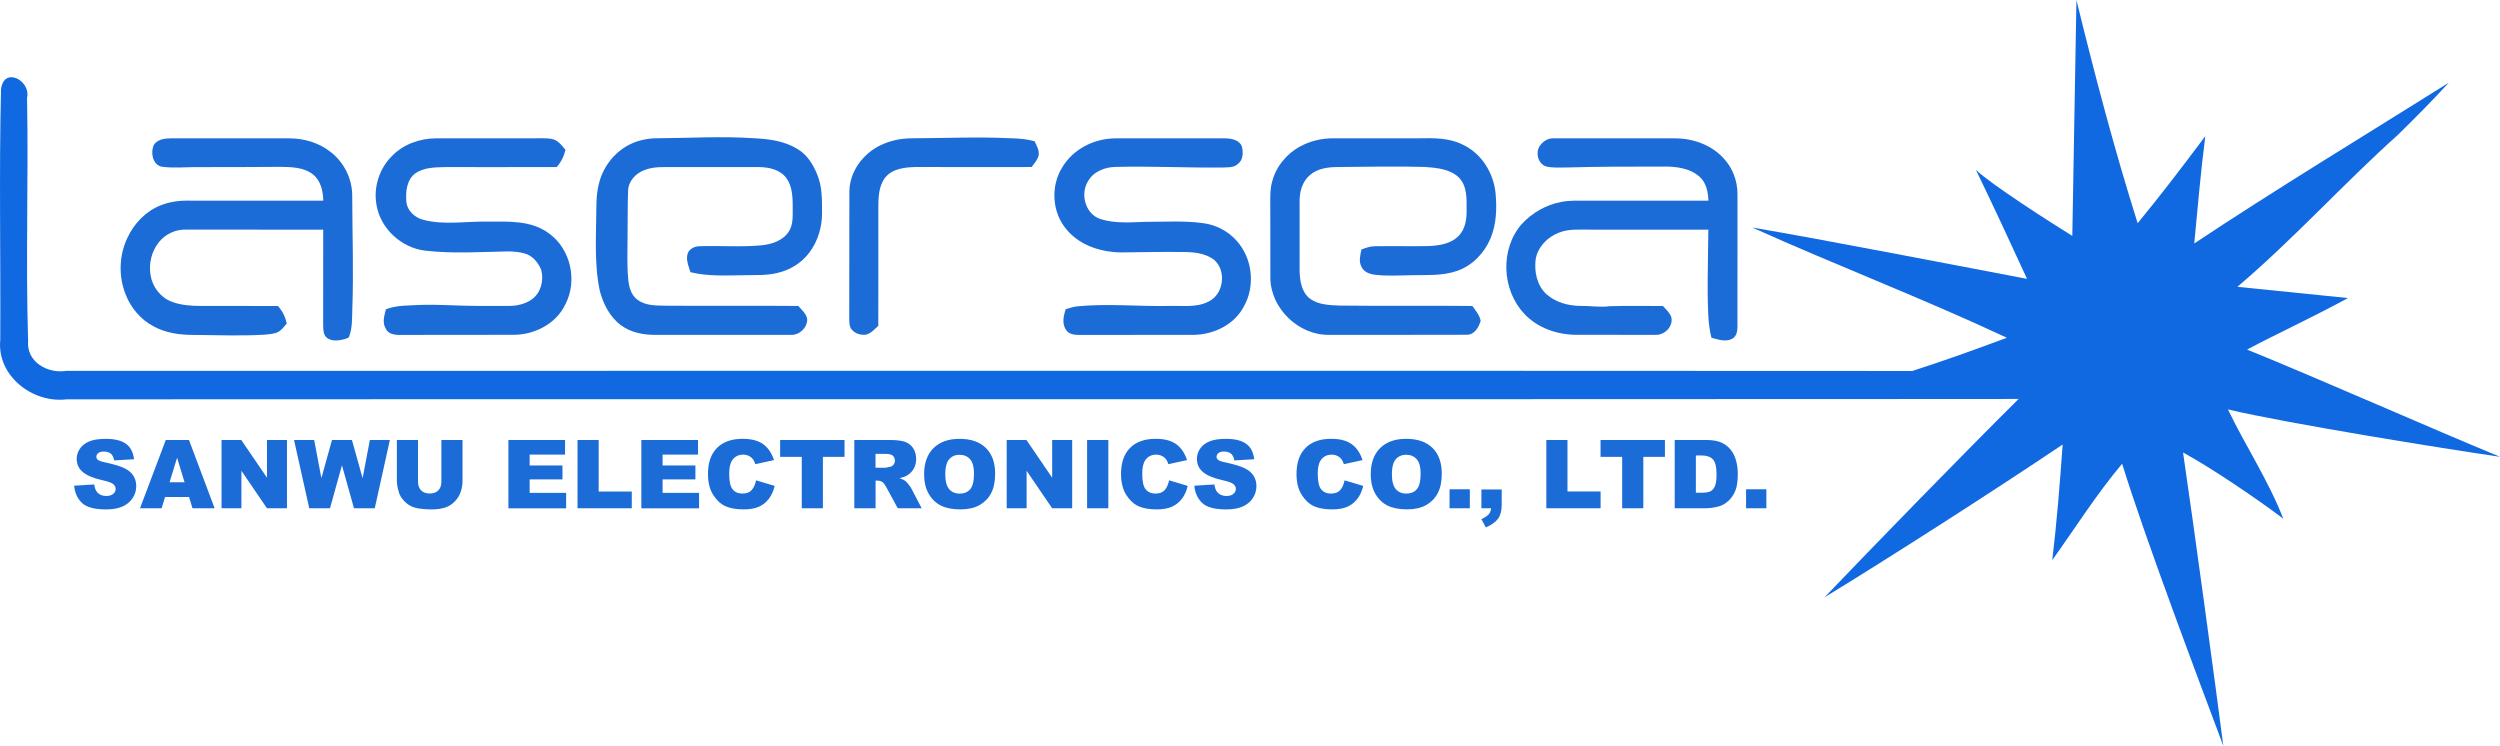
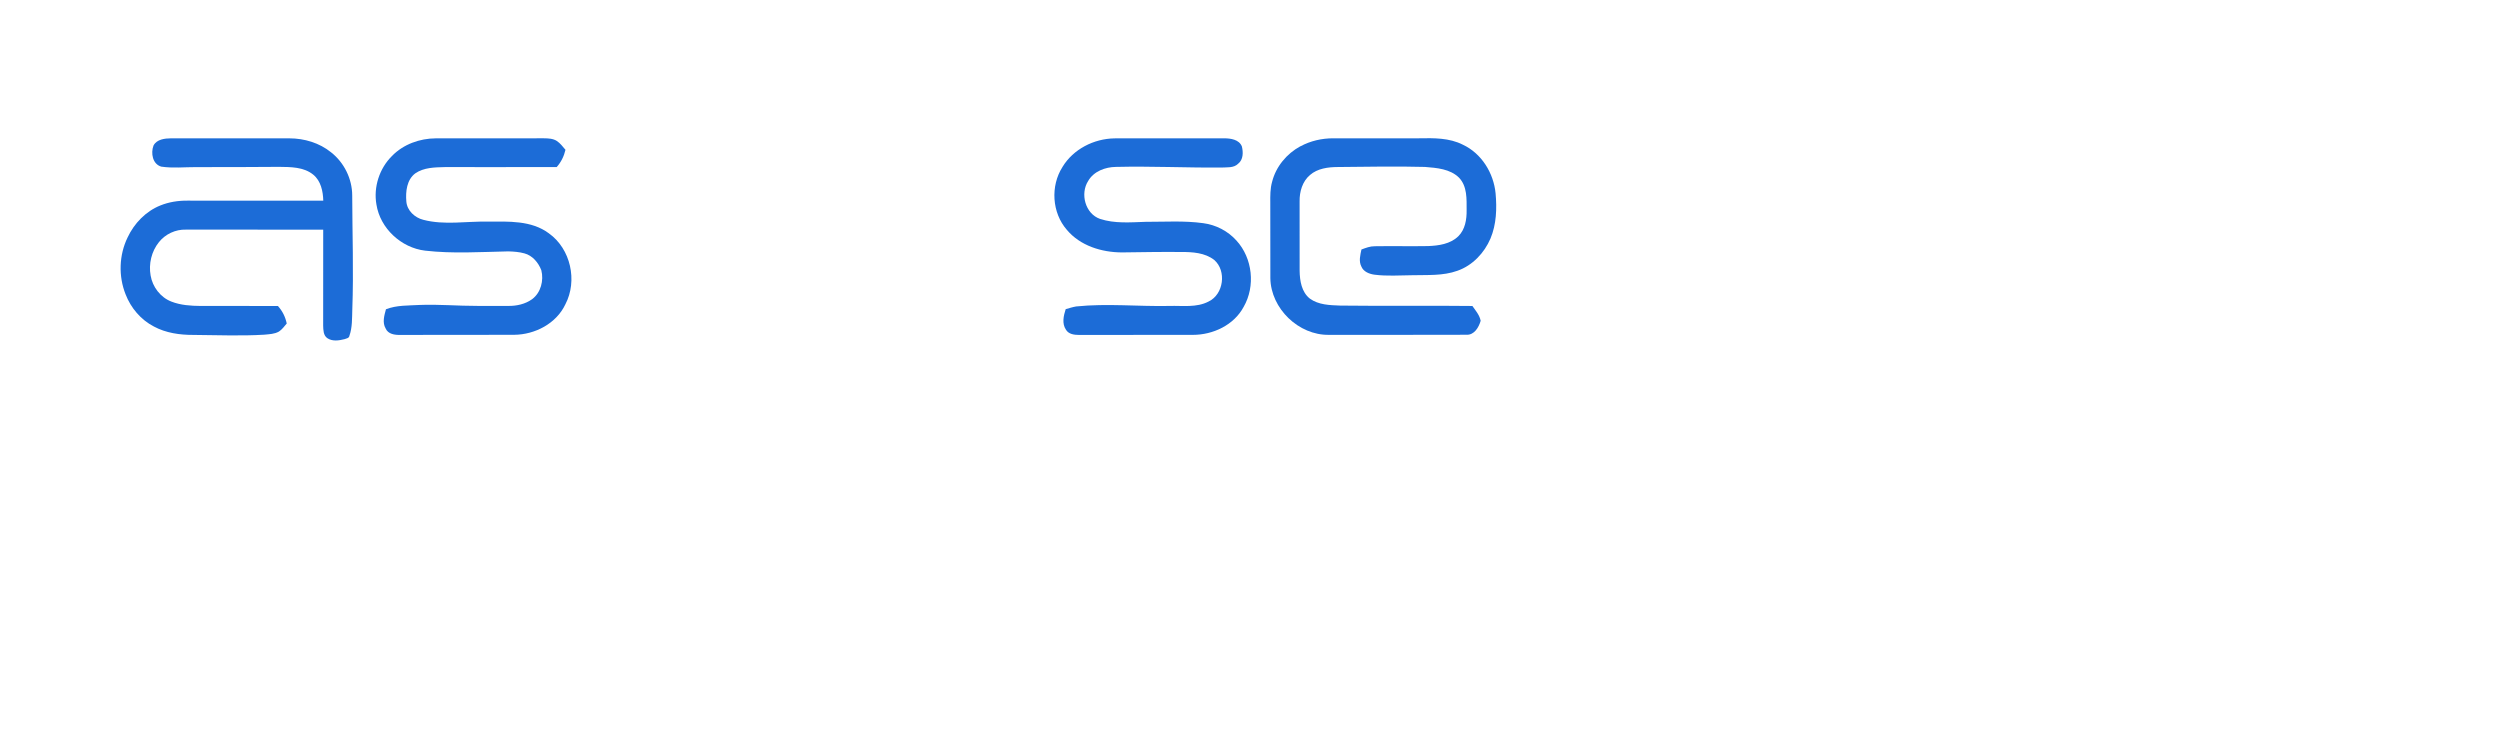
<svg xmlns="http://www.w3.org/2000/svg" xml:space="preserve" width="149.28mm" height="44.537mm" version="1.1" style="shape-rendering:geometricPrecision; text-rendering:geometricPrecision; image-rendering:optimizeQuality; fill-rule:evenodd; clip-rule:evenodd" viewBox="0 0 1059.15 315.99">
  <defs>
    <style type="text/css">
   
    .fil2 {fill:#1169E1}
    .fil0 {fill:fuchsia}
    .fil1 {fill:#1C6CD7;fill-rule:nonzero}
   
  </style>
  </defs>
  <rect class="fil0" x="4765.58" y="-1341.5" width="5395.8" height="4824.65" />
  <g id="圖層_x0020_1">
    <path class="fil1" d="M65.05 61.63c1.4,-2.64 4.78,-3.01 7.45,-3.03 16.71,0.01 33.42,-0.01 50.13,0.01 6.3,0.01 12.7,1.92 17.63,5.92 5.54,4.34 8.95,11.24 8.96,18.28 0.04,16.09 0.63,32.19 0.04,48.27 -0.13,3.76 0.04,7.62 -1.24,11.23 -0.16,0.99 -1.3,1.07 -2.07,1.38 -2.37,0.6 -5.17,1.03 -7.31,-0.45 -1.67,-1.19 -1.67,-3.46 -1.73,-5.31 0.04,-13.55 0.01,-27.09 0.02,-40.64 -19.39,-0.01 -38.77,0 -58.16,-0.01 -4.38,-0.14 -8.73,1.89 -11.45,5.32 -3.14,3.9 -4.39,9.2 -3.51,14.11 0.81,4.84 4.17,9.28 8.8,11.06 3.95,1.55 8.25,1.81 12.45,1.85 10.9,0.02 21.8,-0.04 32.69,0.03 1.91,2.09 3.16,4.64 3.73,7.41 -1.03,1.18 -1.96,2.53 -3.3,3.4 -1.87,1.08 -4.1,1.12 -6.19,1.33 -10.02,0.61 -20.05,0.16 -30.08,0.1 -5.73,0.02 -11.62,-0.81 -16.73,-3.57 -5.51,-2.85 -9.75,-7.86 -11.97,-13.62 -3.07,-7.69 -2.78,-16.66 0.85,-24.11 2.8,-5.98 7.71,-11.08 13.89,-13.55 3.61,-1.46 7.53,-2.07 11.41,-2.04 19.2,0.01 38.4,0 57.6,0.01 -0.11,-3.99 -1.01,-8.39 -4.27,-11.03 -4.03,-3.27 -9.55,-3.23 -14.48,-3.29 -11.68,0.13 -23.37,0.09 -35.05,0.11 -4.94,-0.02 -9.92,0.53 -14.83,-0.2 -3.73,-1.06 -4.51,-5.77 -3.29,-8.96z" />
    <path class="fil1" d="M166.07 66.08c4.8,-4.95 11.75,-7.44 18.58,-7.47 15.25,-0.03 30.5,0.01 45.75,-0.02 1.87,0.02 3.87,0.08 5.49,1.12 1.48,0.97 2.53,2.44 3.68,3.75 -0.62,2.71 -1.86,5.23 -3.71,7.31 -15.8,0.06 -31.61,0 -47.42,0.02 -4.24,0.11 -8.9,0.14 -12.52,2.67 -3.6,2.71 -4.12,7.71 -3.77,11.88 0.29,3.88 3.57,6.89 7.21,7.79 8.91,2.33 18.17,0.57 27.24,0.76 8.76,-0.04 18.52,-0.58 25.93,4.96 9.26,6.58 12.23,20.1 6.99,30.09 -3.85,8.15 -12.85,12.81 -21.66,12.9 -16.09,0.09 -32.19,-0.01 -48.27,0.05 -2.32,0.07 -5.2,-0.33 -6.22,-2.75 -1.48,-2.54 -0.56,-5.48 0.14,-8.11 4.54,-1.79 9.46,-1.54 14.24,-1.83 8.16,-0.33 16.32,0.43 24.48,0.4 4.37,-0.01 8.73,0.01 13.1,0.01 3.54,0.04 7.2,-0.76 10.11,-2.86 3.7,-2.75 5.01,-7.94 3.89,-12.28 -1.24,-3.21 -3.73,-6.22 -7.17,-7.13 -2.22,-0.61 -4.54,-0.78 -6.84,-0.84 -11.73,0.25 -23.53,1.03 -35.22,-0.31 -10.13,-1.2 -19.06,-9.45 -20.63,-19.59 -1.28,-7.38 1.28,-15.27 6.6,-20.52z" />
-     <path class="fil1" d="M265.7 61.79c3.73,-2.13 8.02,-3.14 12.3,-3.21 13.78,-0.06 27.59,-0.96 41.36,-0.02 6.32,0.31 12.89,1.11 18.39,4.5 4.12,2.36 6.72,6.57 8.47,10.86 2.19,5.17 2.04,10.91 2.05,16.41 0.01,5.94 -1.79,11.9 -5.37,16.66 -3.28,4.42 -8.24,7.46 -13.59,8.65 -4.49,1.13 -9.15,0.83 -13.72,0.96 -7.69,0.06 -15.52,0.57 -23.07,-1.28 -0.8,-2.71 -2.23,-5.68 -0.96,-8.47 0.96,-1.65 2.92,-2.52 4.79,-2.53 8.71,-0.33 17.45,0.43 26.15,-0.38 4.35,-0.43 9.08,-1.9 11.61,-5.74 2.2,-3.23 1.63,-7.33 1.73,-11.03 -0.01,-4.45 -0.32,-9.51 -3.66,-12.85 -3.21,-3.13 -7.97,-3.62 -12.24,-3.55 -11.69,0.02 -23.38,0.01 -35.07,0.01 -3.96,0.01 -8.09,-0.23 -11.84,1.28 -3.69,1.33 -6.87,4.74 -6.93,8.81 -0.24,6.28 -0.11,12.56 -0.22,18.84 0.03,6.28 -0.33,12.57 0.3,18.82 0.31,3.14 1.23,6.54 3.92,8.48 3.7,2.76 8.56,2.39 12.93,2.51 18.39,0.13 36.79,-0.08 55.18,0.1 1.48,1.72 3.51,3.32 3.78,5.73 -0.01,3.58 -3.41,6.75 -7,6.52 -19.2,0.01 -38.4,0 -57.6,0 -4.99,-0.01 -10.2,-1.02 -14.28,-4.06 -4.8,-3.56 -7.64,-9.2 -9.07,-14.89 -2,-9.77 -1.62,-19.81 -1.46,-29.72 0.13,-5.11 -0.16,-10.3 1.14,-15.3 1.58,-6.71 5.99,-12.72 12,-16.12z" />
-     <path class="fil1" d="M373.09 61.52c4.1,-1.99 8.68,-2.93 13.23,-2.93 14.01,-0.05 28.04,-0.71 42.05,-0.01 3.35,0.04 6.7,0.39 9.95,1.25 0.85,1.89 2.1,3.85 1.7,6.01 -0.44,1.91 -1.83,3.38 -2.96,4.92 -16.27,0.07 -32.55,-0.01 -48.82,-0.01 -4.64,0.11 -10.07,0.56 -13.2,4.46 -2.91,3.73 -2.89,8.72 -2.93,13.22 -0.01,16.54 0.05,33.08 -0.01,49.61 -1.58,1.37 -3.01,3.16 -5.11,3.72 -2.22,0.35 -4.72,-0.4 -6.17,-2.16 -1.1,-1.33 -0.97,-3.18 -1.03,-4.79 0.08,-17.96 -0.04,-35.92 0.06,-53.88 0.18,-8.37 5.83,-15.9 13.25,-19.43z" />
    <path class="fil1" d="M450.12 70.75c4.57,-7.57 13.31,-11.99 22.03,-12.13 15.47,-0.06 30.94,0 46.41,-0.02 2.78,-0.01 6.39,0.49 7.57,3.43 0.61,2.47 0.63,5.62 -1.59,7.34 -1.9,1.9 -4.82,1.45 -7.27,1.62 -14.82,0.1 -29.64,-0.64 -44.45,-0.28 -4.56,0.05 -9.43,1.84 -11.81,5.96 -3.48,5.41 -1.24,13.89 5.03,16.07 6.2,2.04 12.87,1.45 19.29,1.24 8.14,0.02 16.34,-0.55 24.43,0.57 5.37,0.7 10.46,3.32 14.08,7.37 6.84,7.47 8.1,19.32 3.04,28.1 -4.12,7.71 -12.97,11.85 -21.49,11.85 -16.09,0.05 -32.18,0 -48.27,0.03 -2.01,0 -4.4,-0.31 -5.52,-2.22 -1.77,-2.61 -1.01,-5.91 -0.11,-8.7 1.47,-0.42 2.93,-0.89 4.44,-1.15 13.13,-1.35 26.32,0.06 39.48,-0.21 5.56,-0.18 11.5,0.81 16.63,-1.88 6.39,-3.03 7.69,-12.99 2.39,-17.6 -3.95,-3.09 -9.25,-3.4 -14.06,-3.38 -8.36,-0.09 -16.71,0.08 -25.06,0.18 -8.58,-0.03 -17.67,-2.8 -23.33,-9.57 -6.31,-7.23 -7,-18.54 -1.86,-26.6z" />
    <path class="fil1" d="M550.94 61.99c4.24,-2.31 9.1,-3.41 13.91,-3.4 12.12,0 24.24,0 36.36,0 6.25,-0.12 12.82,-0.21 18.54,2.71 7.94,3.7 13.03,12.01 13.87,20.59 0.58,6.42 0.37,13.14 -2.16,19.15 -2.62,6.14 -7.61,11.42 -13.98,13.66 -6.2,2.24 -12.89,1.73 -19.36,1.9 -5.24,0.06 -10.52,0.44 -15.74,-0.22 -2.22,-0.29 -4.73,-1.24 -5.63,-3.48 -1.17,-2.28 -0.45,-4.85 0.04,-7.2 1.81,-0.67 3.65,-1.4 5.61,-1.38 7.52,-0.13 15.04,0.07 22.56,-0.07 4.52,-0.16 9.51,-0.86 12.89,-4.18 2.89,-2.86 3.56,-7.13 3.5,-11.03 -0.01,-4.7 0.3,-10.11 -3.22,-13.77 -3.76,-3.72 -9.44,-4.15 -14.43,-4.55 -12.32,-0.34 -24.64,-0.06 -36.95,0.04 -4.1,0.02 -8.56,0.59 -11.76,3.38 -3.22,2.71 -4.47,7.09 -4.4,11.17 0.03,9.8 0.01,19.6 0.01,29.4 0.06,4.21 0.82,9.03 4.33,11.79 3.68,2.69 8.46,2.79 12.84,2.96 18.67,0.24 37.34,-0.06 56.02,0.17 1.38,1.94 3.03,3.87 3.51,6.26 -0.8,2.79 -2.71,6.11 -6.06,5.93 -19.41,0.09 -38.82,0.01 -58.23,0.04 -12.84,0.2 -24.6,-11.14 -24.81,-23.97 -0.05,-10.64 0.01,-21.29 -0.03,-31.94 -0.02,-3 -0.06,-6.05 0.78,-8.97 1.62,-6.41 6.19,-11.88 11.97,-15.02z" />
-     <path class="fil1" d="M652.85 61.16c1.3,-1.58 3.26,-2.64 5.34,-2.56 17.13,-0.01 34.27,-0.01 51.41,0 7.49,0.02 15.21,2.66 20.4,8.23 3.94,4.06 6.12,9.7 6.1,15.35 -0.02,18.79 0,37.59 -0.01,56.37 -0.02,1.84 -0.43,4.02 -2.21,4.96 -2.78,1.53 -5.99,0.3 -8.81,-0.42 -1.6,-6.16 -1.43,-12.58 -1.6,-18.89 -0.04,-8.97 0.23,-17.94 0.29,-26.91 -16.41,0 -32.82,-0.01 -49.23,0 -4.75,0.12 -9.73,-0.56 -14.22,1.34 -4.77,1.84 -8.78,6.01 -9.7,11.13 -0.68,5.27 0.51,11.21 4.59,14.9 3.88,3.45 9.22,4.91 14.33,4.94 4.17,-0.08 8.34,0.7 12.51,0.12 7.48,-0.23 14.98,-0.06 22.47,-0.07 1.32,1.47 2.93,2.82 3.56,4.74 0.92,3.85 -2.82,7.65 -6.61,7.47 -11.27,0.01 -22.55,0.02 -33.82,-0.01 -8.06,-0.08 -16.35,-2.94 -21.9,-8.96 -9.53,-10.12 -10.27,-27.39 -1.06,-37.94 4.4,-4.81 10.36,-8.21 16.78,-9.4 3.47,-0.71 7.03,-0.51 10.55,-0.53 17.26,0 34.52,0.01 51.79,-0.01 -0.16,-3.64 -0.89,-7.62 -3.78,-10.14 -4.34,-3.85 -10.47,-4.4 -16.02,-4.3 -13.37,-0.01 -26.74,0.01 -40.11,0.38 -2.86,0.01 -5.77,0.23 -8.59,-0.36 -3.95,-0.97 -5.1,-6.62 -2.44,-9.43z" />
-     <path class="fil1" d="M31.41 205.77l8.51 -0.53c0.18,1.37 0.56,2.42 1.13,3.14 0.93,1.17 2.24,1.75 3.96,1.75 1.28,0 2.26,-0.3 2.95,-0.9 0.7,-0.6 1.04,-1.29 1.04,-2.08 0,-0.75 -0.32,-1.42 -0.98,-2.01 -0.66,-0.59 -2.18,-1.15 -4.58,-1.68 -3.93,-0.88 -6.73,-2.05 -8.41,-3.51 -1.69,-1.45 -2.53,-3.31 -2.53,-5.58 0,-1.48 0.43,-2.88 1.3,-4.2 0.86,-1.33 2.16,-2.36 3.9,-3.12 1.74,-0.75 4.12,-1.13 7.14,-1.13 3.71,0 6.53,0.69 8.48,2.07 1.95,1.37 3.1,3.56 3.47,6.57l-8.43 0.5c-0.22,-1.31 -0.7,-2.27 -1.41,-2.86 -0.72,-0.6 -1.72,-0.9 -2.98,-0.9 -1.04,0 -1.83,0.22 -2.36,0.66 -0.53,0.44 -0.79,0.98 -0.79,1.61 0,0.46 0.22,0.87 0.64,1.24 0.41,0.38 1.41,0.73 2.99,1.06 3.92,0.84 6.72,1.7 8.41,2.56 1.7,0.86 2.93,1.93 3.7,3.21 0.77,1.27 1.16,2.7 1.16,4.28 0,1.85 -0.51,3.56 -1.54,5.13 -1.03,1.56 -2.47,2.75 -4.32,3.56 -1.85,0.81 -4.17,1.21 -6.98,1.21 -4.93,0 -8.35,-0.95 -10.25,-2.84 -1.9,-1.89 -2.97,-4.3 -3.22,-7.21zm48.68 4.8l-10.16 0 -1.46 4.77 -9.16 0 10.92 -28.93 9.83 0 10.88 28.93 -9.39 0 -1.45 -4.77zm-1.9 -6.26l-3.17 -10.4 -3.18 10.4 6.35 0zm15.66 -17.9l8.37 0 10.89 15.97 0 -15.97 8.47 0 0 28.93 -8.47 0 -10.83 -15.89 0 15.89 -8.43 0 0 -28.93zm30.74 0l8.51 0 3.06 16.14 4.49 -16.14 8.45 0 4.52 16.17 3.08 -16.17 8.47 0 -6.4 28.93 -8.8 0 -5.1 -18.22 -5.06 18.22 -8.79 0 -6.45 -28.93zm62.4 0l8.96 0 0 17.23c0,1.7 -0.27,3.32 -0.8,4.84 -0.53,1.52 -1.37,2.85 -2.51,3.99 -1.14,1.14 -2.34,1.93 -3.59,2.4 -1.74,0.64 -3.84,0.96 -6.28,0.96 -1.41,0 -2.95,-0.1 -4.62,-0.3 -1.67,-0.2 -3.07,-0.59 -4.19,-1.17 -1.12,-0.59 -2.15,-1.41 -3.08,-2.49 -0.93,-1.08 -1.57,-2.19 -1.91,-3.33 -0.55,-1.84 -0.83,-3.47 -0.83,-4.89l0 -17.23 8.96 0 0 17.64c0,1.58 0.44,2.81 1.31,3.69 0.88,0.89 2.1,1.33 3.65,1.33 1.53,0 2.74,-0.44 3.62,-1.31 0.87,-0.87 1.31,-2.11 1.31,-3.71l0 -17.64zm28.4 0l24 0 0 6.18 -15 0 0 4.61 13.91 0 0 5.9 -13.91 0 0 5.7 15.45 0 0 6.55 -24.45 0 0 -28.93zm29.28 0l8.96 0 0 21.82 14.03 0 0 7.11 -22.99 0 0 -28.93zm27.04 0l24 0 0 6.18 -15 0 0 4.61 13.91 0 0 5.9 -13.91 0 0 5.7 15.45 0 0 6.55 -24.45 0 0 -28.93zm48.62 17.09l7.87 2.36c-0.53,2.2 -1.36,4.03 -2.5,5.5 -1.13,1.47 -2.54,2.59 -4.23,3.33 -1.68,0.75 -3.82,1.12 -6.43,1.12 -3.16,0 -5.74,-0.46 -7.74,-1.37 -2,-0.92 -3.72,-2.53 -5.18,-4.82 -1.45,-2.3 -2.18,-5.25 -2.18,-8.83 0,-4.78 1.28,-8.46 3.83,-11.03 2.56,-2.57 6.18,-3.85 10.85,-3.85 3.66,0 6.54,0.73 8.63,2.21 2.09,1.48 3.65,3.74 4.66,6.8l-7.91 1.74c-0.28,-0.88 -0.57,-1.52 -0.87,-1.92 -0.51,-0.68 -1.12,-1.21 -1.85,-1.57 -0.73,-0.37 -1.54,-0.55 -2.44,-0.55 -2.04,0 -3.6,0.82 -4.68,2.44 -0.82,1.21 -1.23,3.1 -1.23,5.68 0,3.21 0.49,5.39 1.47,6.59 0.98,1.18 2.35,1.78 4.12,1.78 1.72,0 3.01,-0.48 3.89,-1.44 0.88,-0.96 1.51,-2.35 1.91,-4.18zm10.17 -17.09l27.29 0 0 7.15 -9.16 0 0 21.78 -8.96 0 0 -21.78 -9.16 0 0 -7.15zm31.43 28.93l0 -28.93 14.95 0c2.77,0 4.89,0.24 6.35,0.71 1.47,0.47 2.65,1.35 3.55,2.63 0.9,1.29 1.35,2.86 1.35,4.7 0,1.6 -0.34,2.99 -1.03,4.16 -0.68,1.17 -1.63,2.11 -2.84,2.84 -0.76,0.46 -1.82,0.84 -3.15,1.15 1.07,0.36 1.84,0.71 2.33,1.06 0.32,0.24 0.8,0.75 1.43,1.52 0.62,0.77 1.04,1.37 1.25,1.8l4.36 8.36 -10.14 0 -4.79 -8.82c-0.61,-1.14 -1.15,-1.89 -1.62,-2.23 -0.65,-0.44 -1.39,-0.67 -2.2,-0.67l-0.79 0 0 11.72 -9 0zm9 -17.17l3.79 0c0.41,0 1.2,-0.13 2.38,-0.4 0.59,-0.11 1.08,-0.42 1.45,-0.91 0.38,-0.49 0.57,-1.05 0.57,-1.68 0,-0.94 -0.3,-1.66 -0.89,-2.15 -0.59,-0.51 -1.71,-0.75 -3.35,-0.75l-3.95 0 0 5.9zm20.58 2.73c0,-4.72 1.32,-8.4 3.96,-11.03 2.64,-2.63 6.32,-3.95 11.04,-3.95 4.83,0 8.56,1.29 11.17,3.87 2.62,2.59 3.92,6.21 3.92,10.86 0,3.38 -0.57,6.15 -1.71,8.31 -1.14,2.16 -2.8,3.84 -4.95,5.05 -2.16,1.21 -4.85,1.8 -8.08,1.8 -3.27,0 -5.98,-0.52 -8.13,-1.56 -2.14,-1.04 -3.89,-2.69 -5.22,-4.94 -1.33,-2.24 -2,-5.06 -2,-8.44zm8.96 0.02c0,2.92 0.55,5.02 1.64,6.29 1.09,1.27 2.58,1.91 4.46,1.91 1.93,0 3.43,-0.63 4.48,-1.87 1.06,-1.25 1.59,-3.49 1.59,-6.73 0,-2.72 -0.55,-4.71 -1.66,-5.96 -1.11,-1.26 -2.6,-1.89 -4.49,-1.89 -1.81,0 -3.27,0.64 -4.37,1.91 -1.1,1.27 -1.65,3.39 -1.65,6.33zm26.03 -14.51l8.37 0 10.89 15.97 0 -15.97 8.48 0 0 28.93 -8.48 0 -10.83 -15.89 0 15.89 -8.43 0 0 -28.93zm34.06 0l9 0 0 28.93 -9 0 0 -28.93zm34.76 17.09l7.87 2.36c-0.53,2.2 -1.36,4.03 -2.5,5.5 -1.14,1.47 -2.54,2.59 -4.23,3.33 -1.68,0.75 -3.82,1.12 -6.43,1.12 -3.16,0 -5.74,-0.46 -7.74,-1.37 -2,-0.92 -3.72,-2.53 -5.18,-4.82 -1.45,-2.3 -2.18,-5.25 -2.18,-8.83 0,-4.78 1.28,-8.46 3.83,-11.03 2.56,-2.57 6.18,-3.85 10.85,-3.85 3.66,0 6.54,0.73 8.63,2.21 2.09,1.48 3.65,3.74 4.66,6.8l-7.91 1.74c-0.28,-0.88 -0.57,-1.52 -0.87,-1.92 -0.51,-0.68 -1.12,-1.21 -1.85,-1.57 -0.73,-0.37 -1.54,-0.55 -2.44,-0.55 -2.04,0 -3.6,0.82 -4.68,2.44 -0.82,1.21 -1.23,3.1 -1.23,5.68 0,3.21 0.49,5.39 1.47,6.59 0.98,1.18 2.35,1.78 4.12,1.78 1.72,0 3.01,-0.48 3.89,-1.44 0.88,-0.96 1.51,-2.35 1.91,-4.18zm10.66 2.27l8.52 -0.53c0.18,1.37 0.56,2.42 1.13,3.14 0.93,1.17 2.24,1.75 3.96,1.75 1.28,0 2.26,-0.3 2.95,-0.9 0.7,-0.6 1.04,-1.29 1.04,-2.08 0,-0.75 -0.32,-1.42 -0.98,-2.01 -0.66,-0.59 -2.18,-1.15 -4.58,-1.68 -3.93,-0.88 -6.73,-2.05 -8.41,-3.51 -1.69,-1.45 -2.53,-3.31 -2.53,-5.58 0,-1.48 0.43,-2.88 1.3,-4.2 0.86,-1.33 2.16,-2.36 3.9,-3.12 1.74,-0.75 4.12,-1.13 7.14,-1.13 3.71,0 6.53,0.69 8.48,2.07 1.95,1.37 3.1,3.56 3.47,6.57l-8.43 0.5c-0.22,-1.31 -0.7,-2.27 -1.41,-2.86 -0.72,-0.6 -1.72,-0.9 -2.98,-0.9 -1.04,0 -1.83,0.22 -2.36,0.66 -0.53,0.44 -0.79,0.98 -0.79,1.61 0,0.46 0.22,0.87 0.64,1.24 0.41,0.38 1.41,0.73 2.99,1.06 3.92,0.84 6.72,1.7 8.41,2.56 1.7,0.86 2.93,1.93 3.7,3.21 0.77,1.27 1.16,2.7 1.16,4.28 0,1.85 -0.51,3.56 -1.54,5.13 -1.03,1.56 -2.47,2.75 -4.32,3.56 -1.85,0.81 -4.17,1.21 -6.98,1.21 -4.93,0 -8.35,-0.95 -10.25,-2.84 -1.9,-1.89 -2.97,-4.3 -3.22,-7.21zm63.69 -2.27l7.87 2.36c-0.53,2.2 -1.36,4.03 -2.5,5.5 -1.13,1.47 -2.54,2.59 -4.23,3.33 -1.68,0.75 -3.82,1.12 -6.43,1.12 -3.16,0 -5.74,-0.46 -7.74,-1.37 -2,-0.92 -3.72,-2.53 -5.18,-4.82 -1.45,-2.3 -2.18,-5.25 -2.18,-8.83 0,-4.78 1.28,-8.46 3.83,-11.03 2.56,-2.57 6.18,-3.85 10.85,-3.85 3.66,0 6.53,0.73 8.63,2.21 2.09,1.48 3.65,3.74 4.66,6.8l-7.91 1.74c-0.28,-0.88 -0.57,-1.52 -0.87,-1.92 -0.51,-0.68 -1.12,-1.21 -1.85,-1.57 -0.73,-0.37 -1.54,-0.55 -2.44,-0.55 -2.04,0 -3.6,0.82 -4.68,2.44 -0.82,1.21 -1.23,3.1 -1.23,5.68 0,3.21 0.49,5.39 1.47,6.59 0.98,1.18 2.35,1.78 4.12,1.78 1.72,0 3.01,-0.48 3.89,-1.44 0.88,-0.96 1.51,-2.35 1.91,-4.18zm11.06 -2.61c0,-4.72 1.32,-8.4 3.96,-11.03 2.64,-2.63 6.32,-3.95 11.04,-3.95 4.83,0 8.55,1.29 11.17,3.87 2.62,2.59 3.92,6.21 3.92,10.86 0,3.38 -0.57,6.15 -1.71,8.31 -1.14,2.16 -2.8,3.84 -4.95,5.05 -2.16,1.21 -4.85,1.8 -8.08,1.8 -3.27,0 -5.98,-0.52 -8.13,-1.56 -2.14,-1.04 -3.89,-2.69 -5.22,-4.94 -1.33,-2.24 -2,-5.06 -2,-8.44zm8.96 0.02c0,2.92 0.55,5.02 1.64,6.29 1.1,1.27 2.58,1.91 4.46,1.91 1.93,0 3.43,-0.63 4.48,-1.87 1.06,-1.25 1.59,-3.49 1.59,-6.73 0,-2.72 -0.55,-4.71 -1.66,-5.96 -1.11,-1.26 -2.6,-1.89 -4.49,-1.89 -1.81,0 -3.27,0.64 -4.37,1.91 -1.1,1.27 -1.65,3.39 -1.65,6.33zm24.42 6.38l8.6 0 0 8.04 -8.6 0 0 -8.04zm13.5 0.08l8.6 0 0 6.6c0,2.43 -0.51,4.35 -1.52,5.76 -1.02,1.41 -2.75,2.65 -5.2,3.72l-1.87 -3.51c1.52,-0.71 2.57,-1.41 3.14,-2.12 0.57,-0.7 0.88,-1.54 0.95,-2.49l-4.1 0 0 -7.96zm27.51 -20.97l8.96 0 0 21.82 14.03 0 0 7.11 -22.99 0 0 -28.93zm22.96 0l27.29 0 0 7.15 -9.16 0 0 21.78 -8.96 0 0 -21.78 -9.16 0 0 -7.15zm31.43 0l13.33 0c2.62,0 4.75,0.36 6.37,1.06 1.61,0.71 2.95,1.73 4.01,3.06 1.05,1.33 1.82,2.88 2.29,4.64 0.48,1.76 0.72,3.63 0.72,5.6 0,3.09 -0.35,5.49 -1.06,7.19 -0.7,1.7 -1.68,3.13 -2.94,4.28 -1.26,1.15 -2.6,1.92 -4.04,2.3 -1.97,0.53 -3.75,0.79 -5.35,0.79l-13.33 0 0 -28.93zm8.96 6.55l0 15.8 2.2 0c1.88,0 3.22,-0.21 4.01,-0.62 0.79,-0.42 1.41,-1.14 1.87,-2.17 0.45,-1.04 0.68,-2.71 0.68,-5.02 0,-3.06 -0.5,-5.16 -1.51,-6.29 -1.01,-1.13 -2.68,-1.7 -5.01,-1.7l-2.24 0zm21.27 14.34l8.6 0 0 8.04 -8.6 0 0 -8.04z" />
-     <path class="fil2" d="M810.18 157.14l1.16 11.91c-261.06,0.18 -522.12,-0.03 -783.14,0.13 -14.45,1.75 -29.6,-10.02 -28.09,-25.2 0.2,-35.34 -0.53,-70.72 0.32,-106.06 1.1,-9.98 12.78,-3.83 11.03,3.58 0.65,34.28 -0.61,68.61 0.45,102.89 -0.77,8.92 8.18,13.97 16.12,12.74 260.7,0 521.4,-0.12 782.06,0.04 0.03,-0.01 0.05,-0.02 0.08,-0.03zm0 0l1.16 11.91c14.62,-0.01 29.25,-0.02 43.87,-0.03 -22.07,21.83 -62.4,63.28 -82.24,84.04 26.02,-15.82 73.43,-46.22 100.89,-64.74 -1.2,16.89 -2.45,32.72 -4.4,48.98 9.71,-13.59 18.73,-27.89 29.6,-40.84 9.93,32.14 32.34,91.38 42.87,119.54 -3.25,-25.36 -12.7,-94.66 -17.06,-124.3 11.73,6.35 31.42,19.67 42.47,28.05 -6.31,-16.2 -15.96,-30.74 -23.45,-46.29 25.39,5.98 91.73,16.65 115.27,20.07 -27.91,-11.48 -76.45,-32.96 -107.16,-45.44 14.13,-7.49 26.1,-12.8 42.75,-21.82 -15.77,-1.57 -30.98,-3.13 -46.86,-4.76 23.86,-20.24 44.83,-43.61 68.12,-64.49 7.24,-7.1 14.34,-14.27 21.46,-21.99 -33.41,20.95 -74.95,46.19 -107.85,68.12 1.43,-15.25 2.75,-30.27 4.68,-45.48 -11.43,15.28 -18.85,24.92 -28.66,36.89 -9.85,-31.15 -18.16,-62.82 -25.94,-94.54 -0.3,17.48 -1.41,80.76 -1.75,99.92 -8.57,-5.28 -34.32,-21.74 -40.84,-27.97 6.6,13.58 15.03,31.71 21.66,46.17 -25.35,-4.79 -87.45,-16.87 -116.4,-21.74 35.71,16.08 72.35,30.05 107.85,46.7 -14.02,5.21 -25.39,9.33 -40.02,14.06z" />
  </g>
</svg>